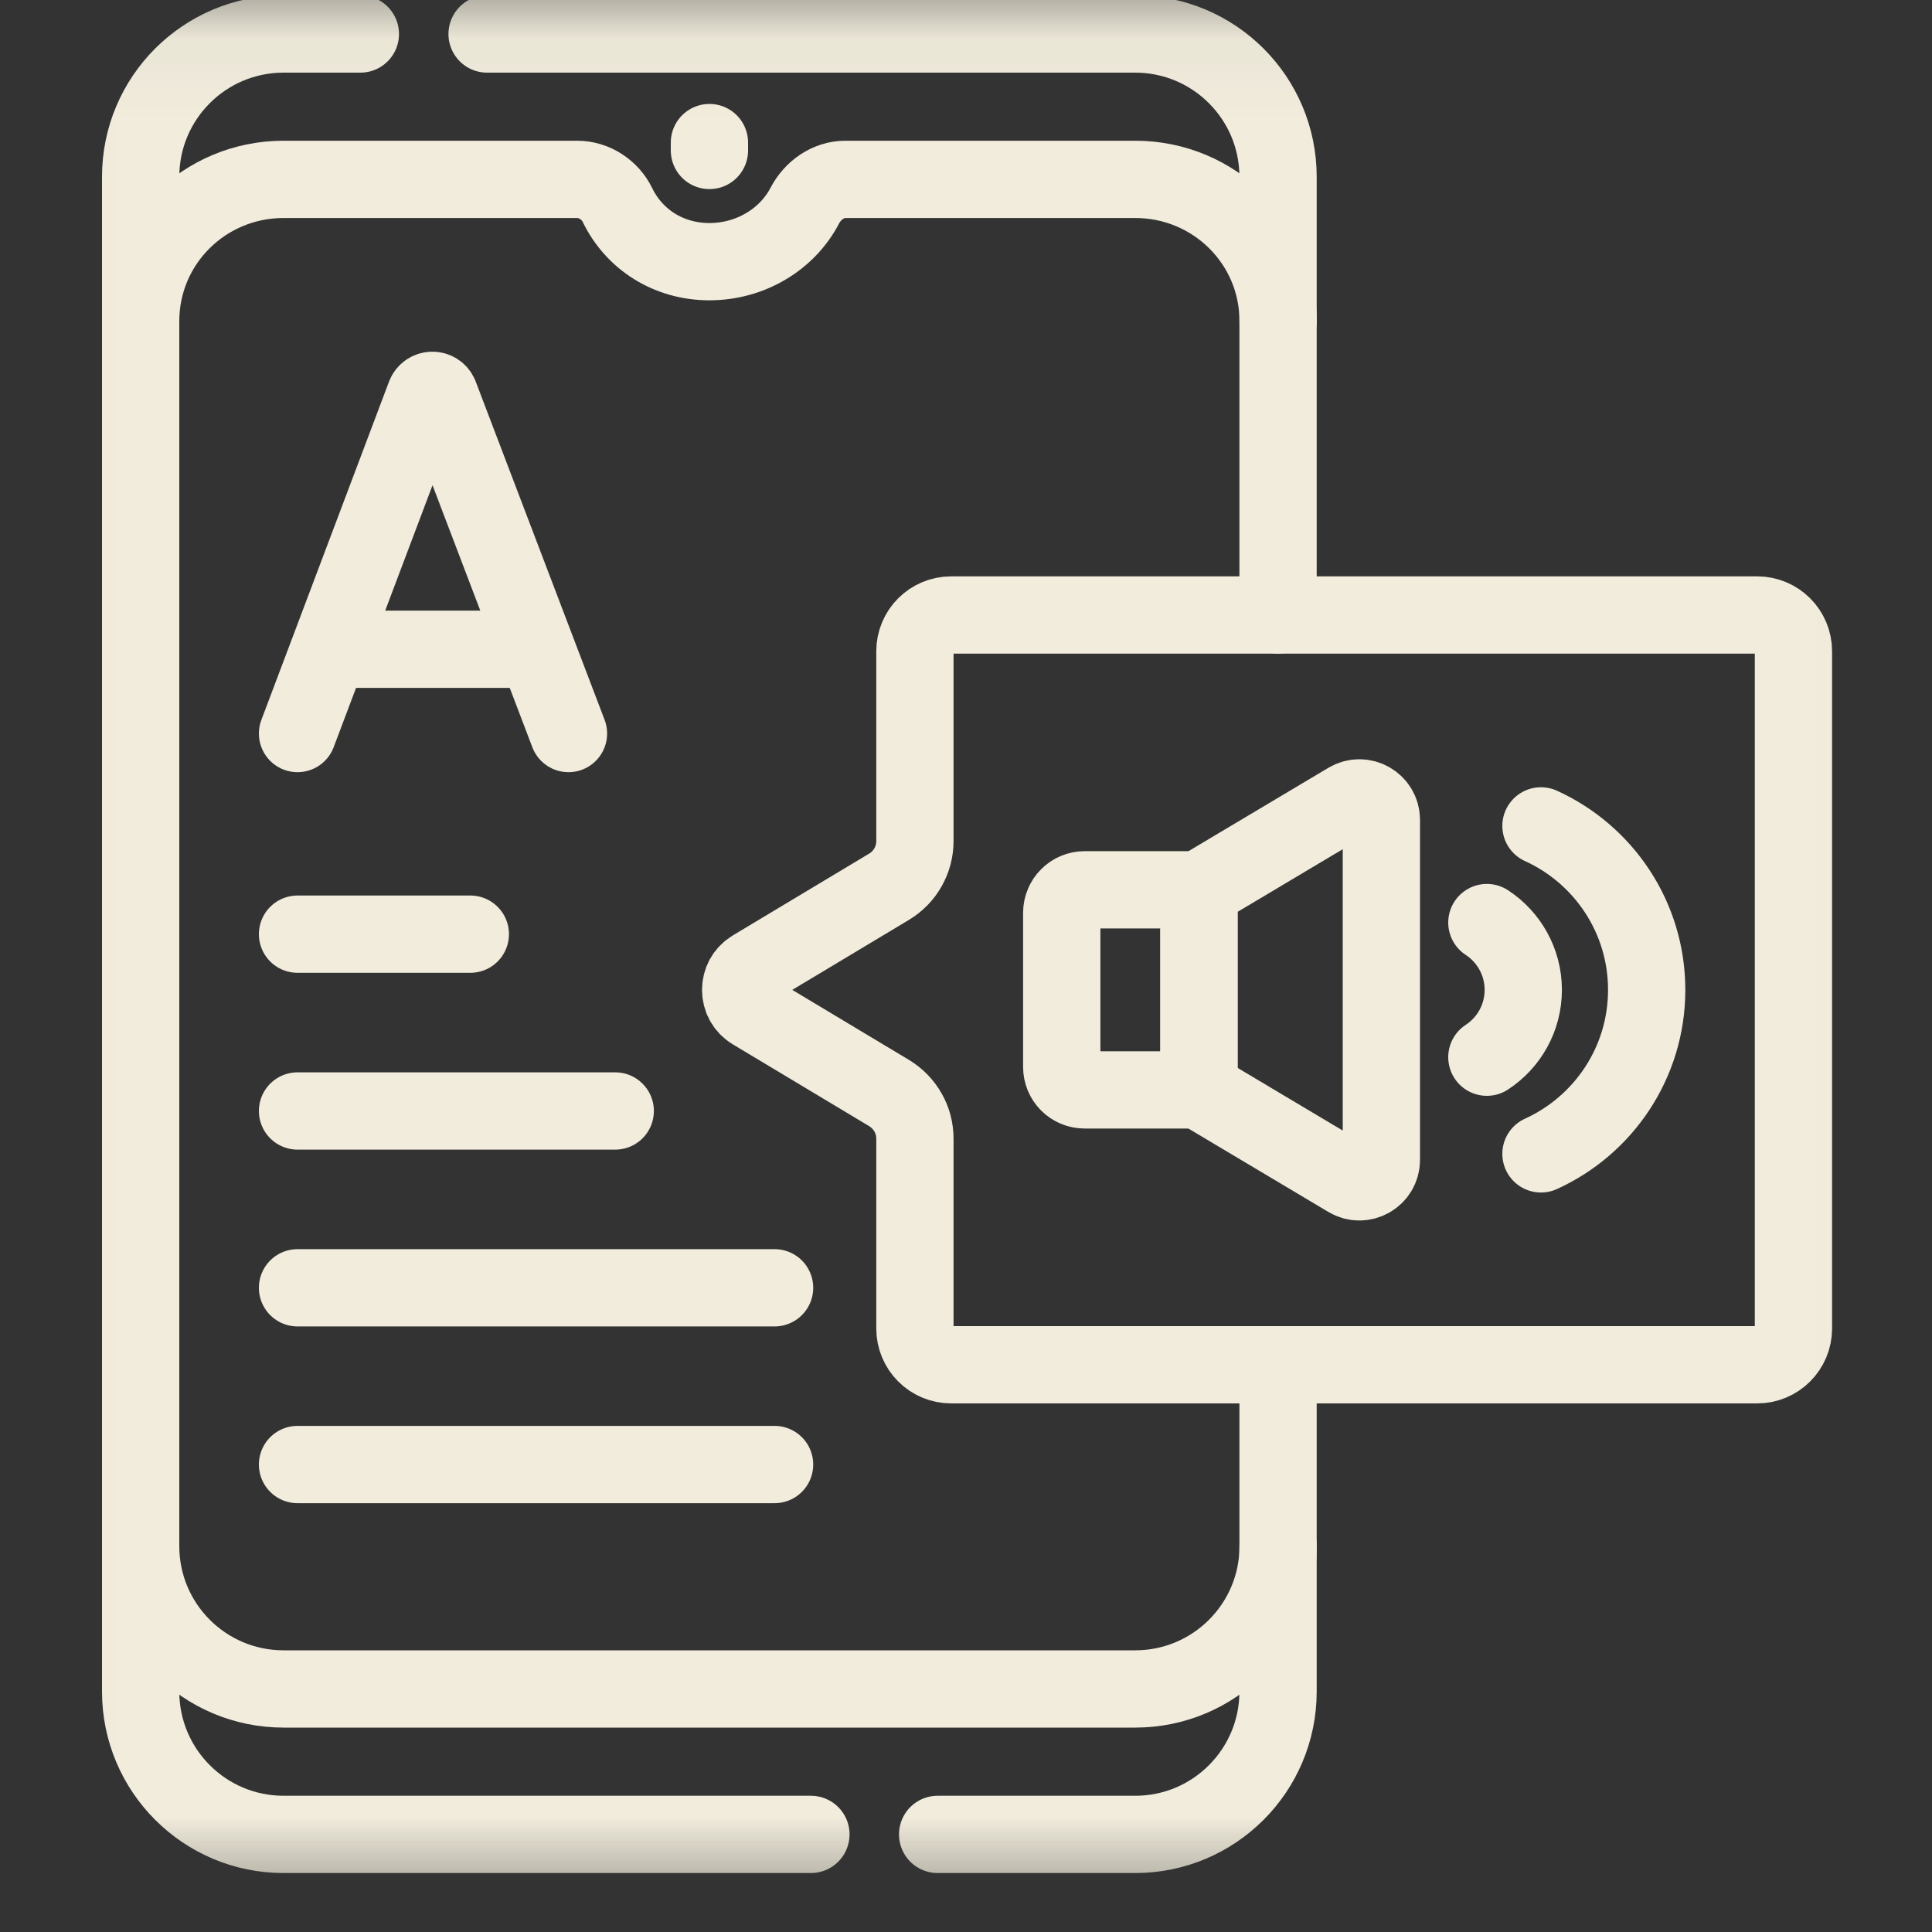
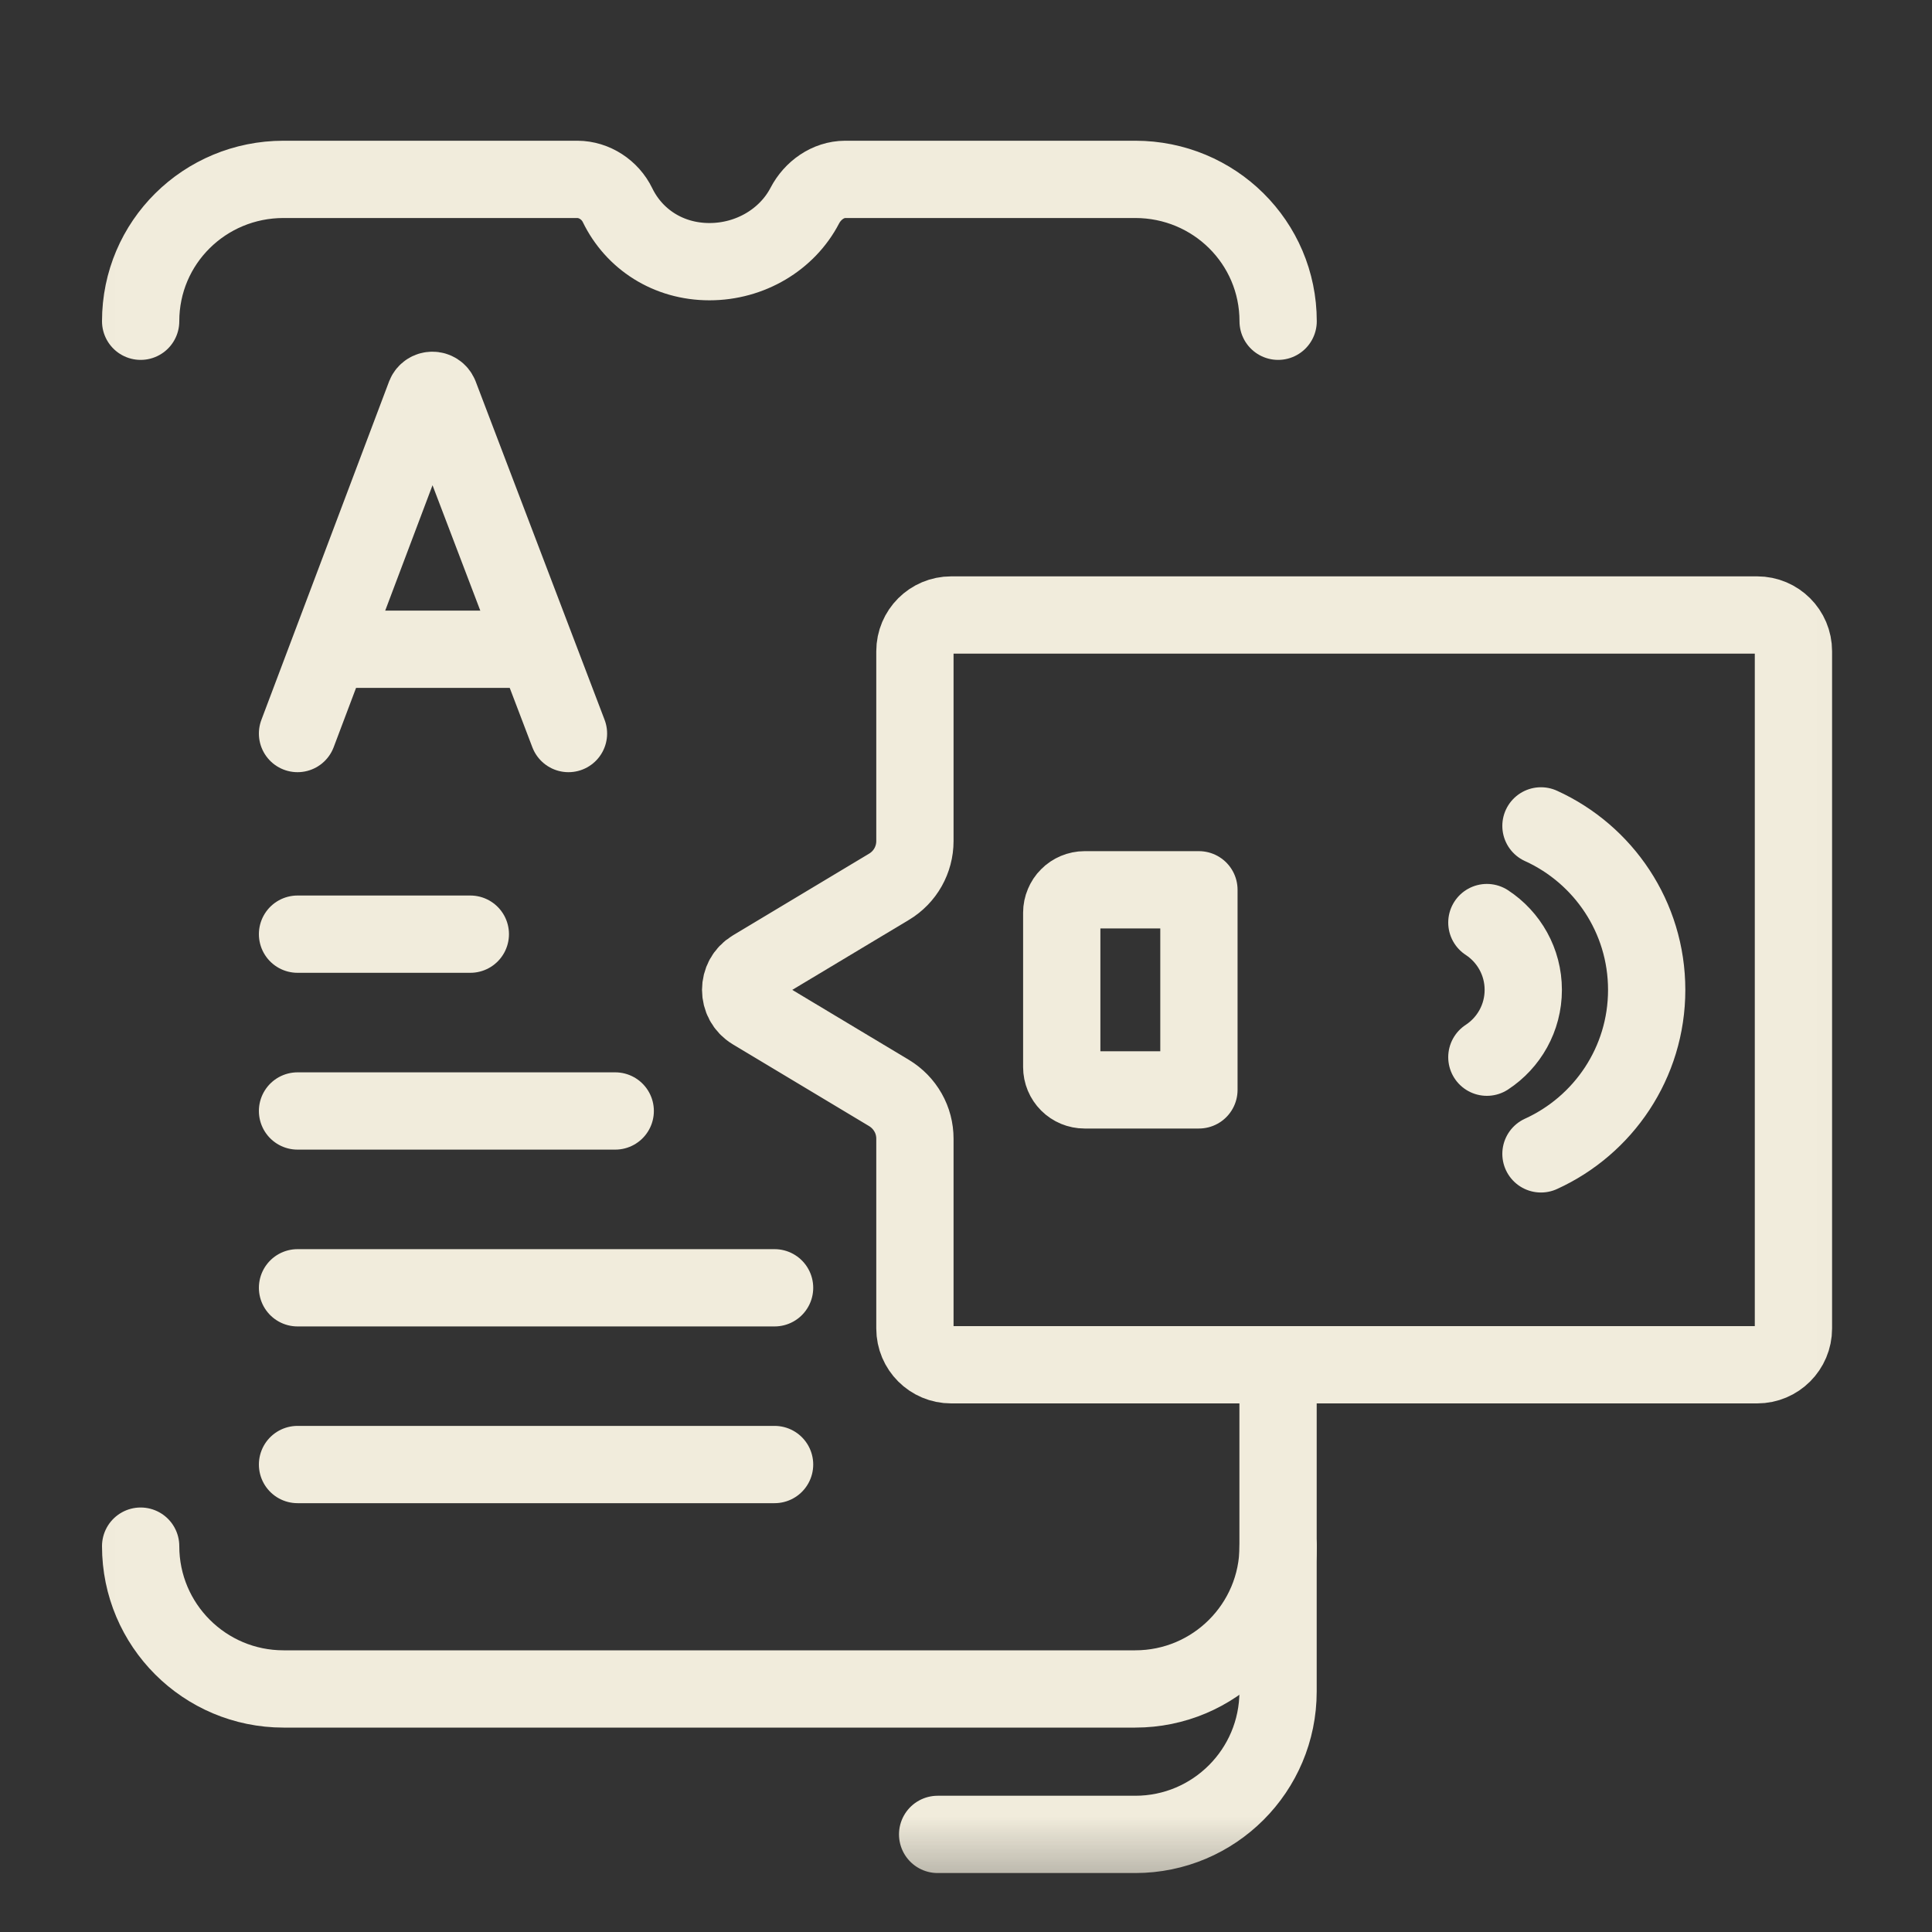
<svg xmlns="http://www.w3.org/2000/svg" width="25" height="25" viewBox="0 0 25 25" fill="none">
  <rect x="0" y="0" width="25" height="25" fill="#333333" stroke="none" />
  <mask id="mask0_2355_46792" style="mask-type:luminance" maskUnits="userSpaceOnUse" x="0" y="-1" width="26" height="26">
    <path d="M0.514 0.088H24.514V24.088H0.514V0.088Z" fill="white" stroke="white" />
  </mask>
  <g mask="url(#mask0_2355_46792)">
-     <path d="M10.493 23.737H3.669C2.648 23.737 1.82 22.909 1.82 21.888V2.288C1.82 1.267 2.648 0.44 3.669 0.44H4.663" stroke="#F1ECDC" stroke-miterlimit="10" stroke-linecap="round" stroke-linejoin="round" />
    <path d="M16.538 17.66V21.888C16.538 22.909 15.711 23.737 14.69 23.737H12.133" stroke="#F1ECDC" stroke-miterlimit="10" stroke-linecap="round" stroke-linejoin="round" />
-     <path d="M6.303 0.44H14.69C15.71 0.44 16.538 1.268 16.538 2.288V7.958" stroke="#F1ECDC" stroke-miterlimit="10" stroke-linecap="round" stroke-linejoin="round" />
-     <path d="M9.18 1.845V1.947" stroke="#F1ECDC" stroke-miterlimit="10" stroke-linecap="round" stroke-linejoin="round" />
    <path d="M1.82 4.157C1.82 3.137 2.648 2.321 3.669 2.321H7.471C7.691 2.322 7.895 2.457 7.991 2.655C8.205 3.096 8.648 3.386 9.18 3.386C9.709 3.386 10.186 3.099 10.414 2.661C10.517 2.464 10.715 2.322 10.937 2.321H14.69C15.711 2.321 16.539 3.137 16.539 4.157" stroke="#F1ECDC" stroke-miterlimit="10" stroke-linecap="round" stroke-linejoin="round" />
    <path d="M16.539 20.007C16.539 21.028 15.711 21.855 14.69 21.855H3.669C2.648 21.855 1.82 21.028 1.82 20.007" stroke="#F1ECDC" stroke-miterlimit="10" stroke-linecap="round" stroke-linejoin="round" />
    <path d="M13.739 11.809V13.808C13.739 13.886 13.77 13.961 13.826 14.017C13.881 14.072 13.956 14.103 14.034 14.103H15.514V11.514H14.034C13.995 11.514 13.957 11.522 13.921 11.537C13.886 11.552 13.853 11.573 13.826 11.601C13.798 11.628 13.777 11.661 13.762 11.697C13.747 11.732 13.739 11.771 13.739 11.809Z" stroke="#F1ECDC" stroke-miterlimit="10" stroke-linecap="round" stroke-linejoin="round" />
-     <path d="M17.875 10.61V15.008C17.875 15.229 17.635 15.366 17.445 15.253L15.515 14.103V11.515L17.445 10.365C17.635 10.252 17.875 10.389 17.875 10.61Z" stroke="#F1ECDC" stroke-miterlimit="10" stroke-linecap="round" stroke-linejoin="round" />
    <path d="M19.94 10.687C20.747 11.054 21.308 11.866 21.308 12.809C21.308 13.752 20.747 14.564 19.94 14.931" stroke="#F1ECDC" stroke-miterlimit="10" stroke-linecap="round" stroke-linejoin="round" />
    <path d="M19.24 11.938C19.524 12.124 19.711 12.445 19.711 12.809C19.711 13.173 19.524 13.494 19.24 13.68" stroke="#F1ECDC" stroke-miterlimit="10" stroke-linecap="round" stroke-linejoin="round" />
    <path d="M11.839 8.427V10.883C11.839 11.125 11.713 11.349 11.505 11.474L9.74 12.533C9.532 12.658 9.532 12.96 9.74 13.085L11.505 14.144C11.607 14.206 11.691 14.292 11.75 14.396C11.809 14.499 11.839 14.616 11.839 14.735V17.191C11.839 17.45 12.049 17.66 12.308 17.66H22.738C22.997 17.66 23.207 17.45 23.207 17.191V8.427C23.207 8.168 22.997 7.958 22.738 7.958H12.308C12.049 7.958 11.839 8.168 11.839 8.427Z" stroke="#F1ECDC" stroke-miterlimit="10" stroke-linecap="round" stroke-linejoin="round" />
    <path d="M7.356 9.492L5.688 5.114C5.654 5.03 5.536 5.03 5.502 5.114L3.85 9.492" stroke="#F1ECDC" stroke-miterlimit="10" stroke-linecap="round" stroke-linejoin="round" />
    <path d="M6.837 8.401H4.362" stroke="#F1ECDC" stroke-miterlimit="10" stroke-linecap="round" stroke-linejoin="round" />
    <path d="M3.85 12.088H6.086" stroke="#F1ECDC" stroke-miterlimit="10" stroke-linecap="round" stroke-linejoin="round" />
    <path d="M3.85 14.376H7.961" stroke="#F1ECDC" stroke-miterlimit="10" stroke-linecap="round" stroke-linejoin="round" />
    <path d="M3.85 16.664H10.023" stroke="#F1ECDC" stroke-miterlimit="10" stroke-linecap="round" stroke-linejoin="round" />
    <path d="M3.85 18.951H10.023" stroke="#F1ECDC" stroke-miterlimit="10" stroke-linecap="round" stroke-linejoin="round" />
  </g>
</svg>